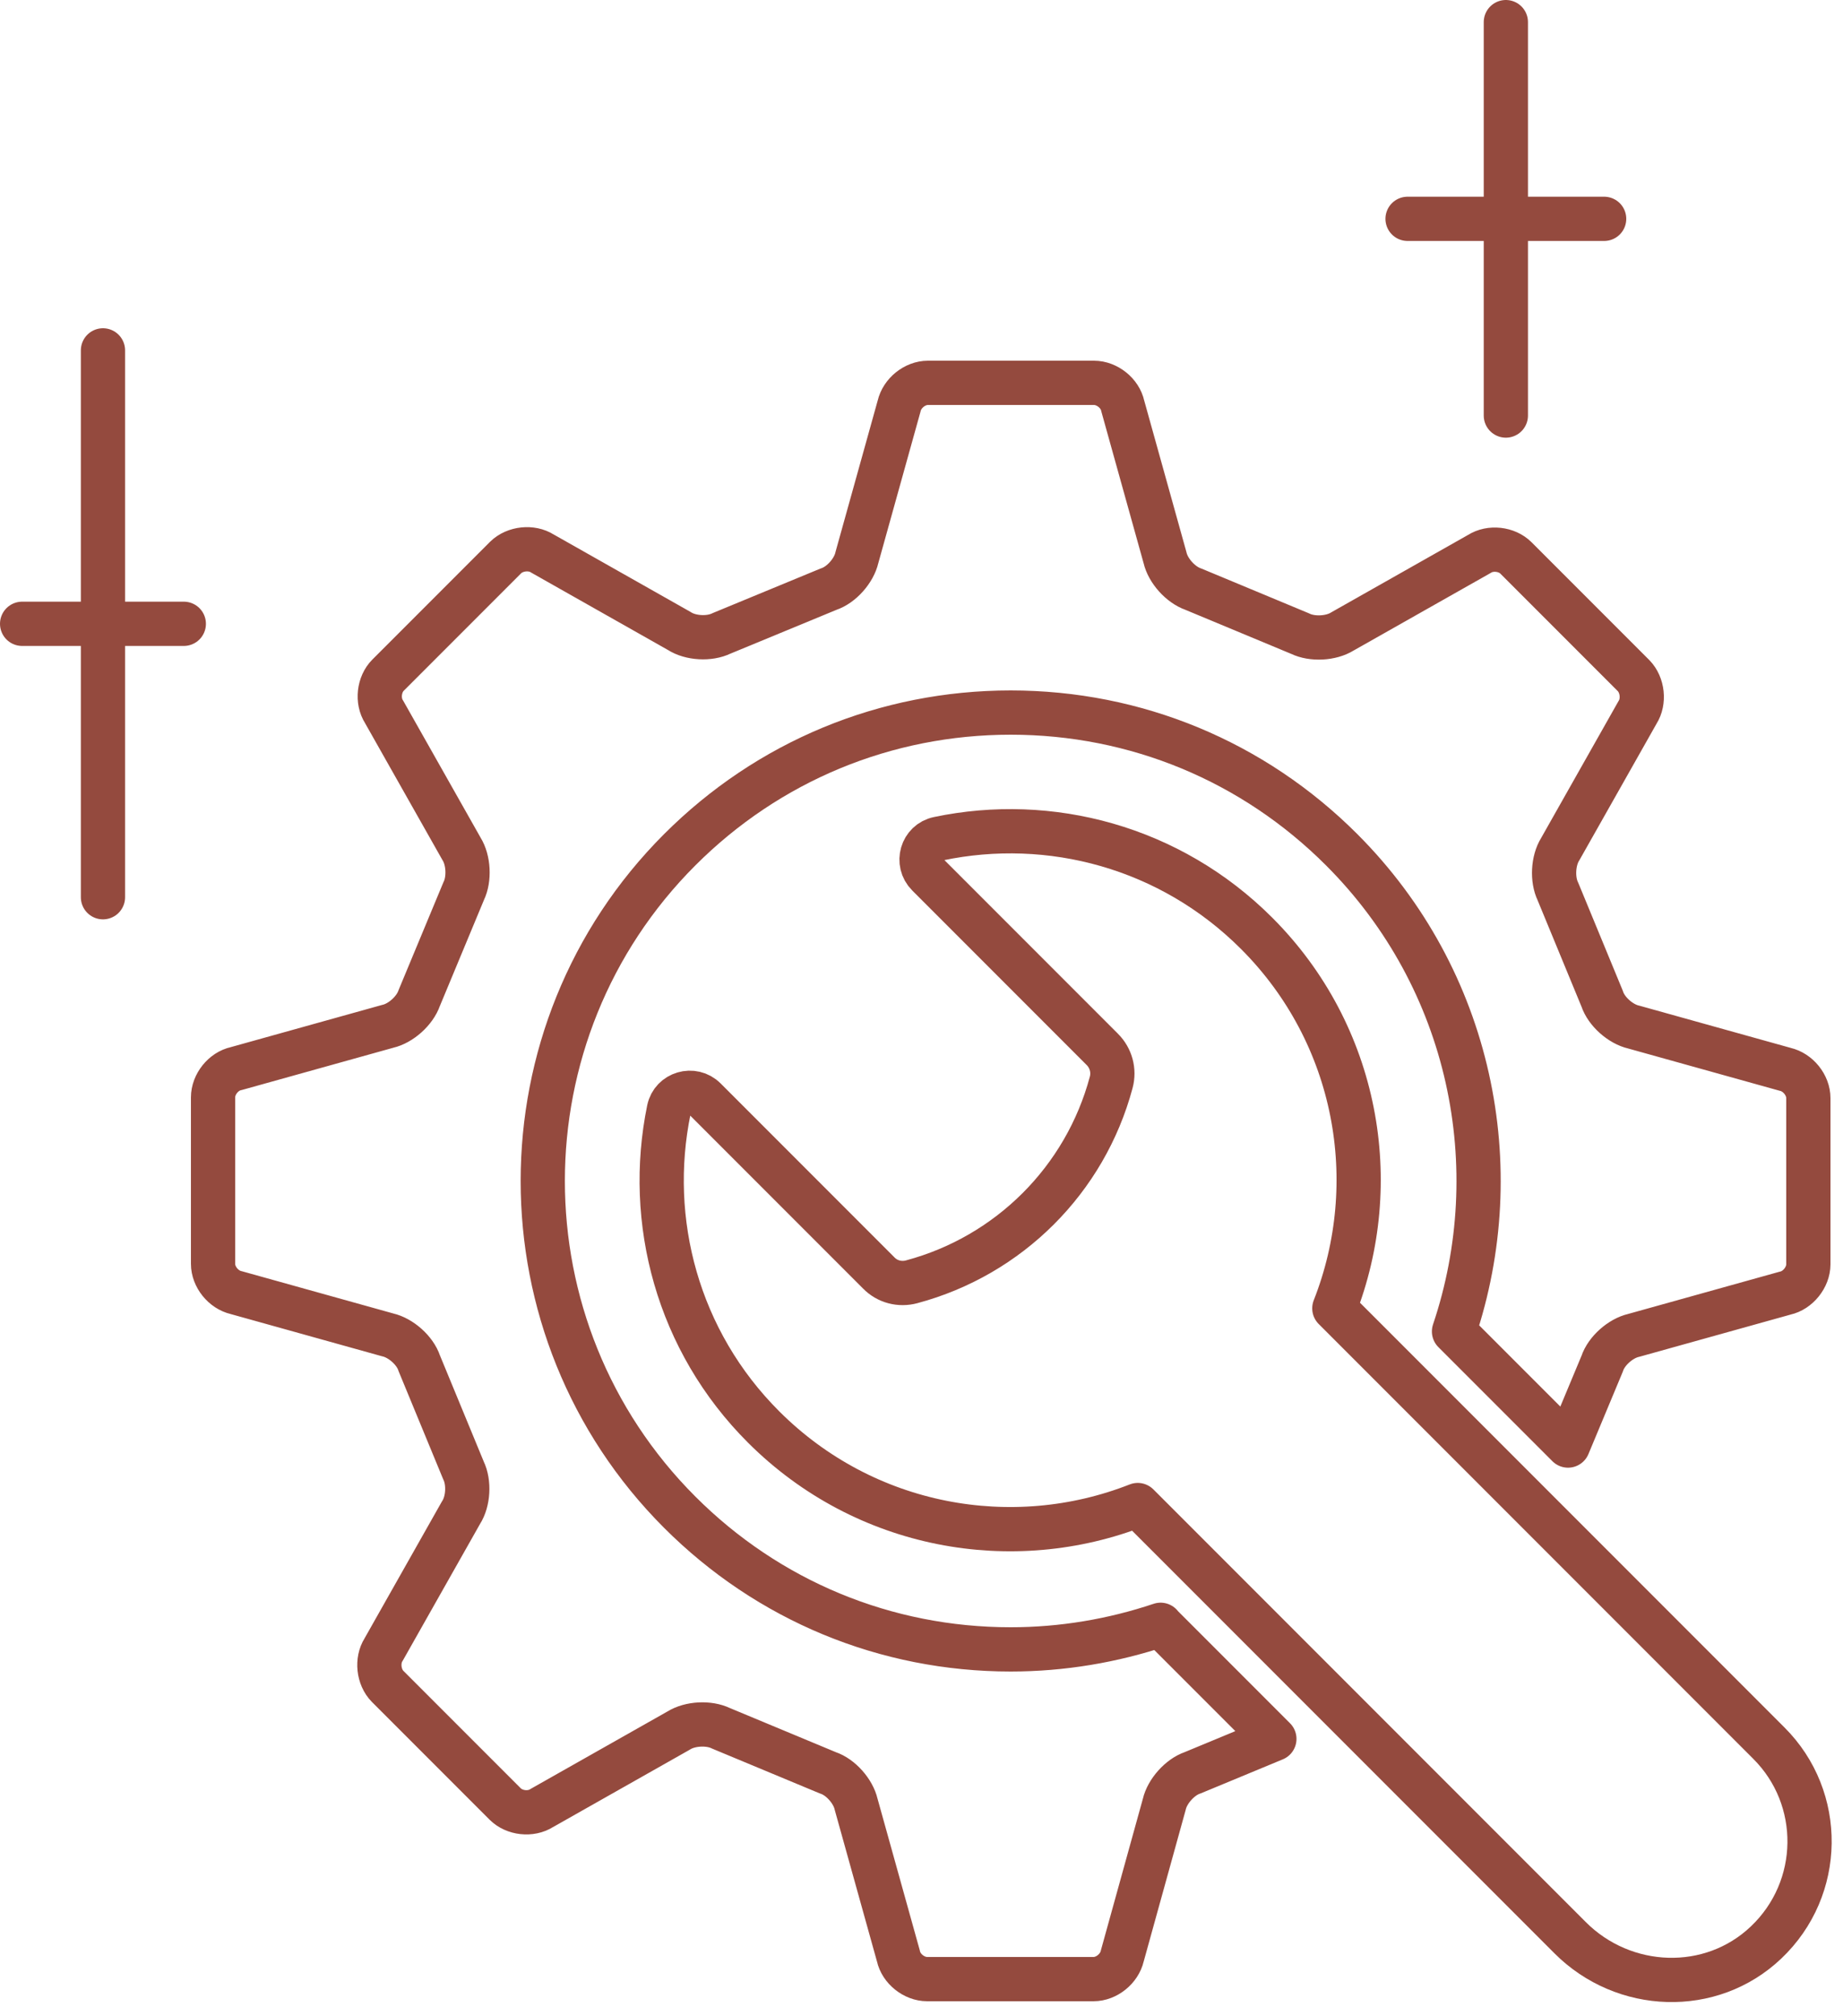
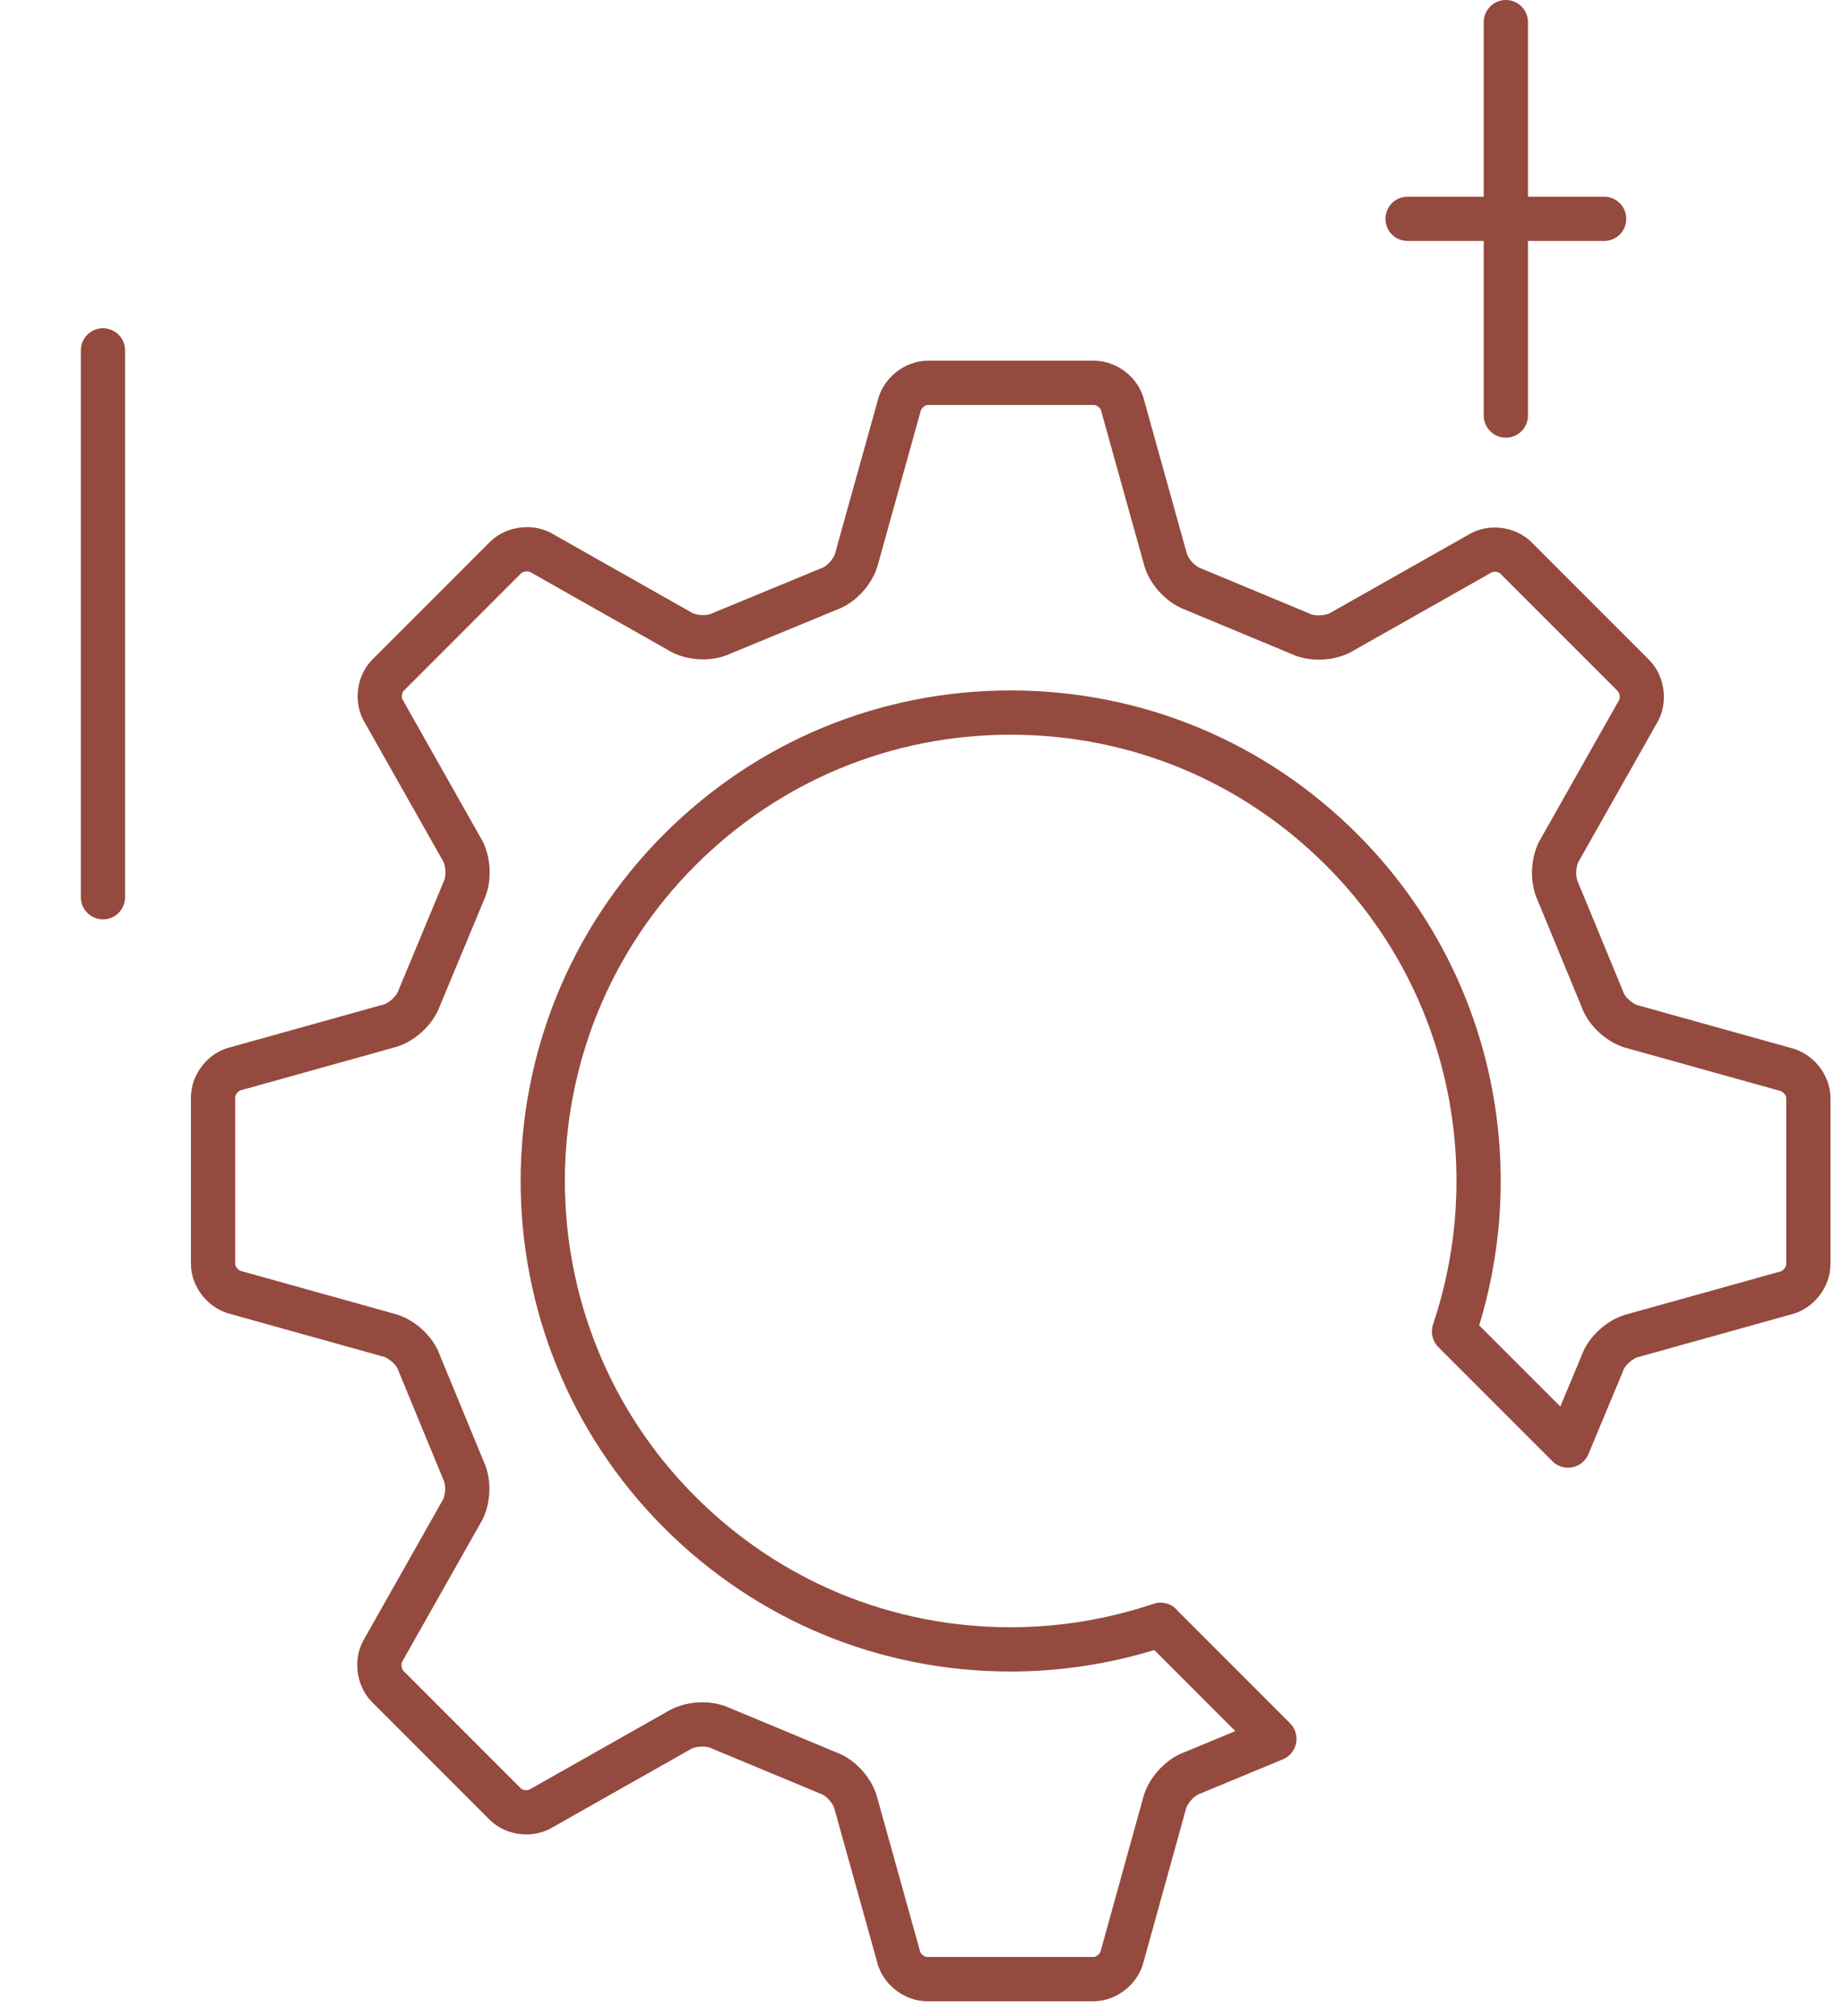
<svg xmlns="http://www.w3.org/2000/svg" width="75" height="82" viewBox="0 0 75 82" fill="none">
  <g clip-path="url(#clip0_1_189)">
    <path d="M47.23 66.08C45.29 66.73 43.23 67.08 41.13 67.08C36.04 67.08 31.26 65.1 27.66 61.5C20.23 54.07 20.23 41.99 27.66 34.56C31.26 30.96 36.04 28.98 41.13 28.98C46.22 28.98 51 30.96 54.6 34.56C59.89 39.85 61.41 47.5 59.17 54.15L63.81 58.79L65.2 55.46C65.37 54.94 65.95 54.43 66.48 54.31L72.65 52.59C73.16 52.48 73.59 51.95 73.59 51.42V44.66C73.59 44.13 73.17 43.61 72.65 43.49L66.48 41.77C65.95 41.65 65.37 41.14 65.2 40.62L63.4 36.26C63.16 35.77 63.2 35 63.49 34.54L66.64 28.97C66.92 28.53 66.85 27.86 66.48 27.48L61.69 22.69C61.32 22.32 60.65 22.24 60.2 22.53L54.63 25.68C54.17 25.97 53.4 26.01 52.91 25.77L48.56 23.96C48.04 23.78 47.53 23.21 47.41 22.68L45.69 16.51C45.58 15.99 45.05 15.57 44.52 15.57H37.76C37.23 15.57 36.71 15.99 36.59 16.51L34.87 22.68C34.75 23.21 34.24 23.79 33.72 23.96L29.36 25.76C28.87 26 28.1 25.96 27.64 25.66L22.07 22.51C21.63 22.23 20.96 22.3 20.58 22.67L15.79 27.46C15.42 27.83 15.34 28.5 15.63 28.95L18.78 34.52C19.07 34.98 19.11 35.75 18.87 36.24L17.06 40.59C16.88 41.11 16.31 41.62 15.78 41.74L9.61 43.46C9.09 43.57 8.67 44.1 8.67 44.63V51.4C8.67 51.93 9.09 52.45 9.61 52.57L15.78 54.29C16.31 54.41 16.89 54.92 17.06 55.44L18.86 59.8C19.1 60.29 19.06 61.06 18.76 61.52L15.61 67.09C15.33 67.53 15.4 68.2 15.77 68.58L20.56 73.37C20.93 73.74 21.6 73.82 22.05 73.53L27.62 70.38C28.08 70.09 28.85 70.05 29.34 70.29L33.69 72.1C34.21 72.27 34.72 72.85 34.84 73.38L36.56 79.55C36.67 80.07 37.2 80.49 37.73 80.49H44.5C45.03 80.49 45.55 80.07 45.67 79.55L47.38 73.38C47.5 72.85 48.02 72.27 48.53 72.1L51.86 70.72L47.23 66.09V66.08Z" stroke="#944A3E" stroke-width="1.8" stroke-linecap="round" stroke-linejoin="round" />
-     <path d="M37.78 35.6L44.86 42.68C45.21 43.03 45.35 43.54 45.22 44.02C44.16 47.98 41.06 51.07 37.1 52.13C36.62 52.26 36.11 52.13 35.76 51.77L28.69 44.7C28.2 44.21 27.36 44.46 27.22 45.13C26.29 49.65 27.57 54.54 31.08 58.04C35.2 62.15 41.21 63.21 46.3 61.21L63.9 78.81C66.08 80.99 69.63 81.13 71.87 79C74.19 76.8 74.23 73.13 71.98 70.89L54.3 53.21C56.31 48.11 55.26 42.08 51.14 37.96C47.62 34.44 42.72 33.16 38.19 34.11C37.51 34.25 37.27 35.09 37.76 35.58L37.78 35.6Z" stroke="#944A3E" stroke-width="1.8" stroke-linecap="round" stroke-linejoin="round" />
    <path d="M61.28 0.9V16.9" stroke="#944A3E" stroke-width="1.8" stroke-linecap="round" stroke-linejoin="round" />
    <path d="M57.28 8.9H65.28" stroke="#944A3E" stroke-width="1.8" stroke-linecap="round" stroke-linejoin="round" />
    <path d="M4.19 14.25V36.49" stroke="#944A3E" stroke-width="1.8" stroke-linecap="round" stroke-linejoin="round" />
-     <path d="M0.9 25.37H7.48" stroke="#944A3E" stroke-width="1.8" stroke-linecap="round" stroke-linejoin="round" />
  </g>
  <defs>
    <clipPath id="clip0_1_189">
      <rect width="75" height="82" fill="white" />
    </clipPath>
  </defs>
</svg>